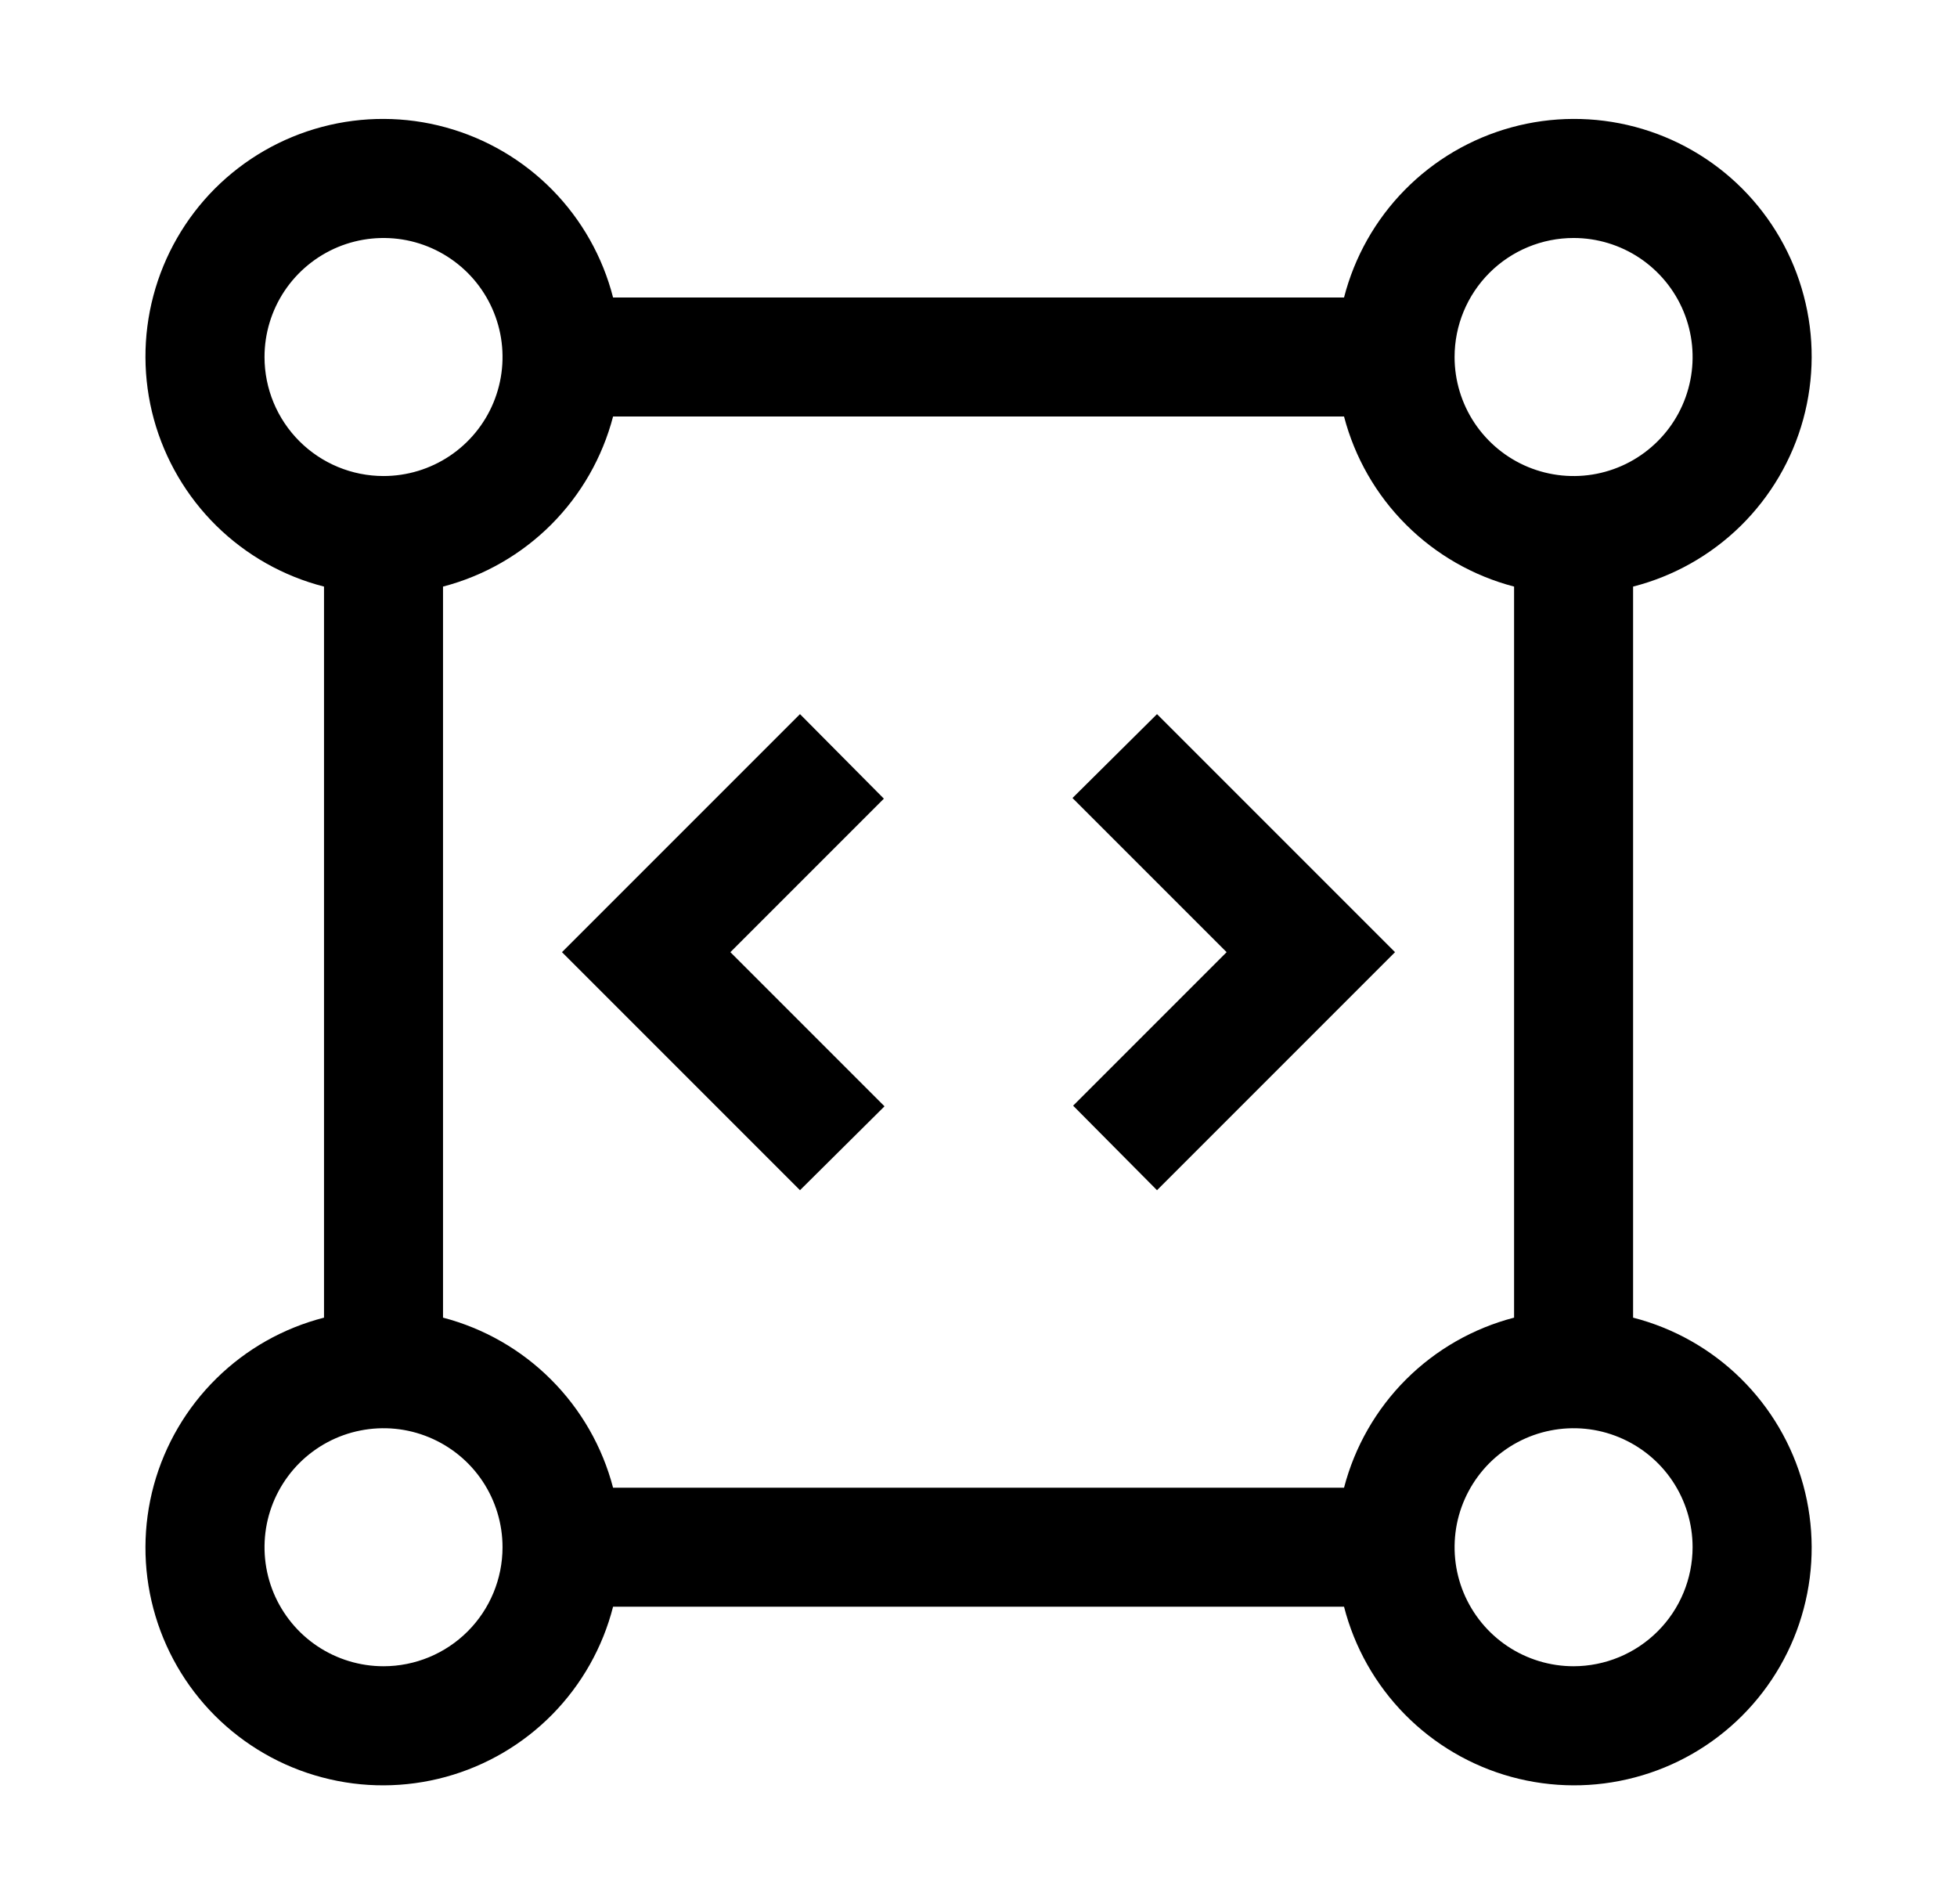
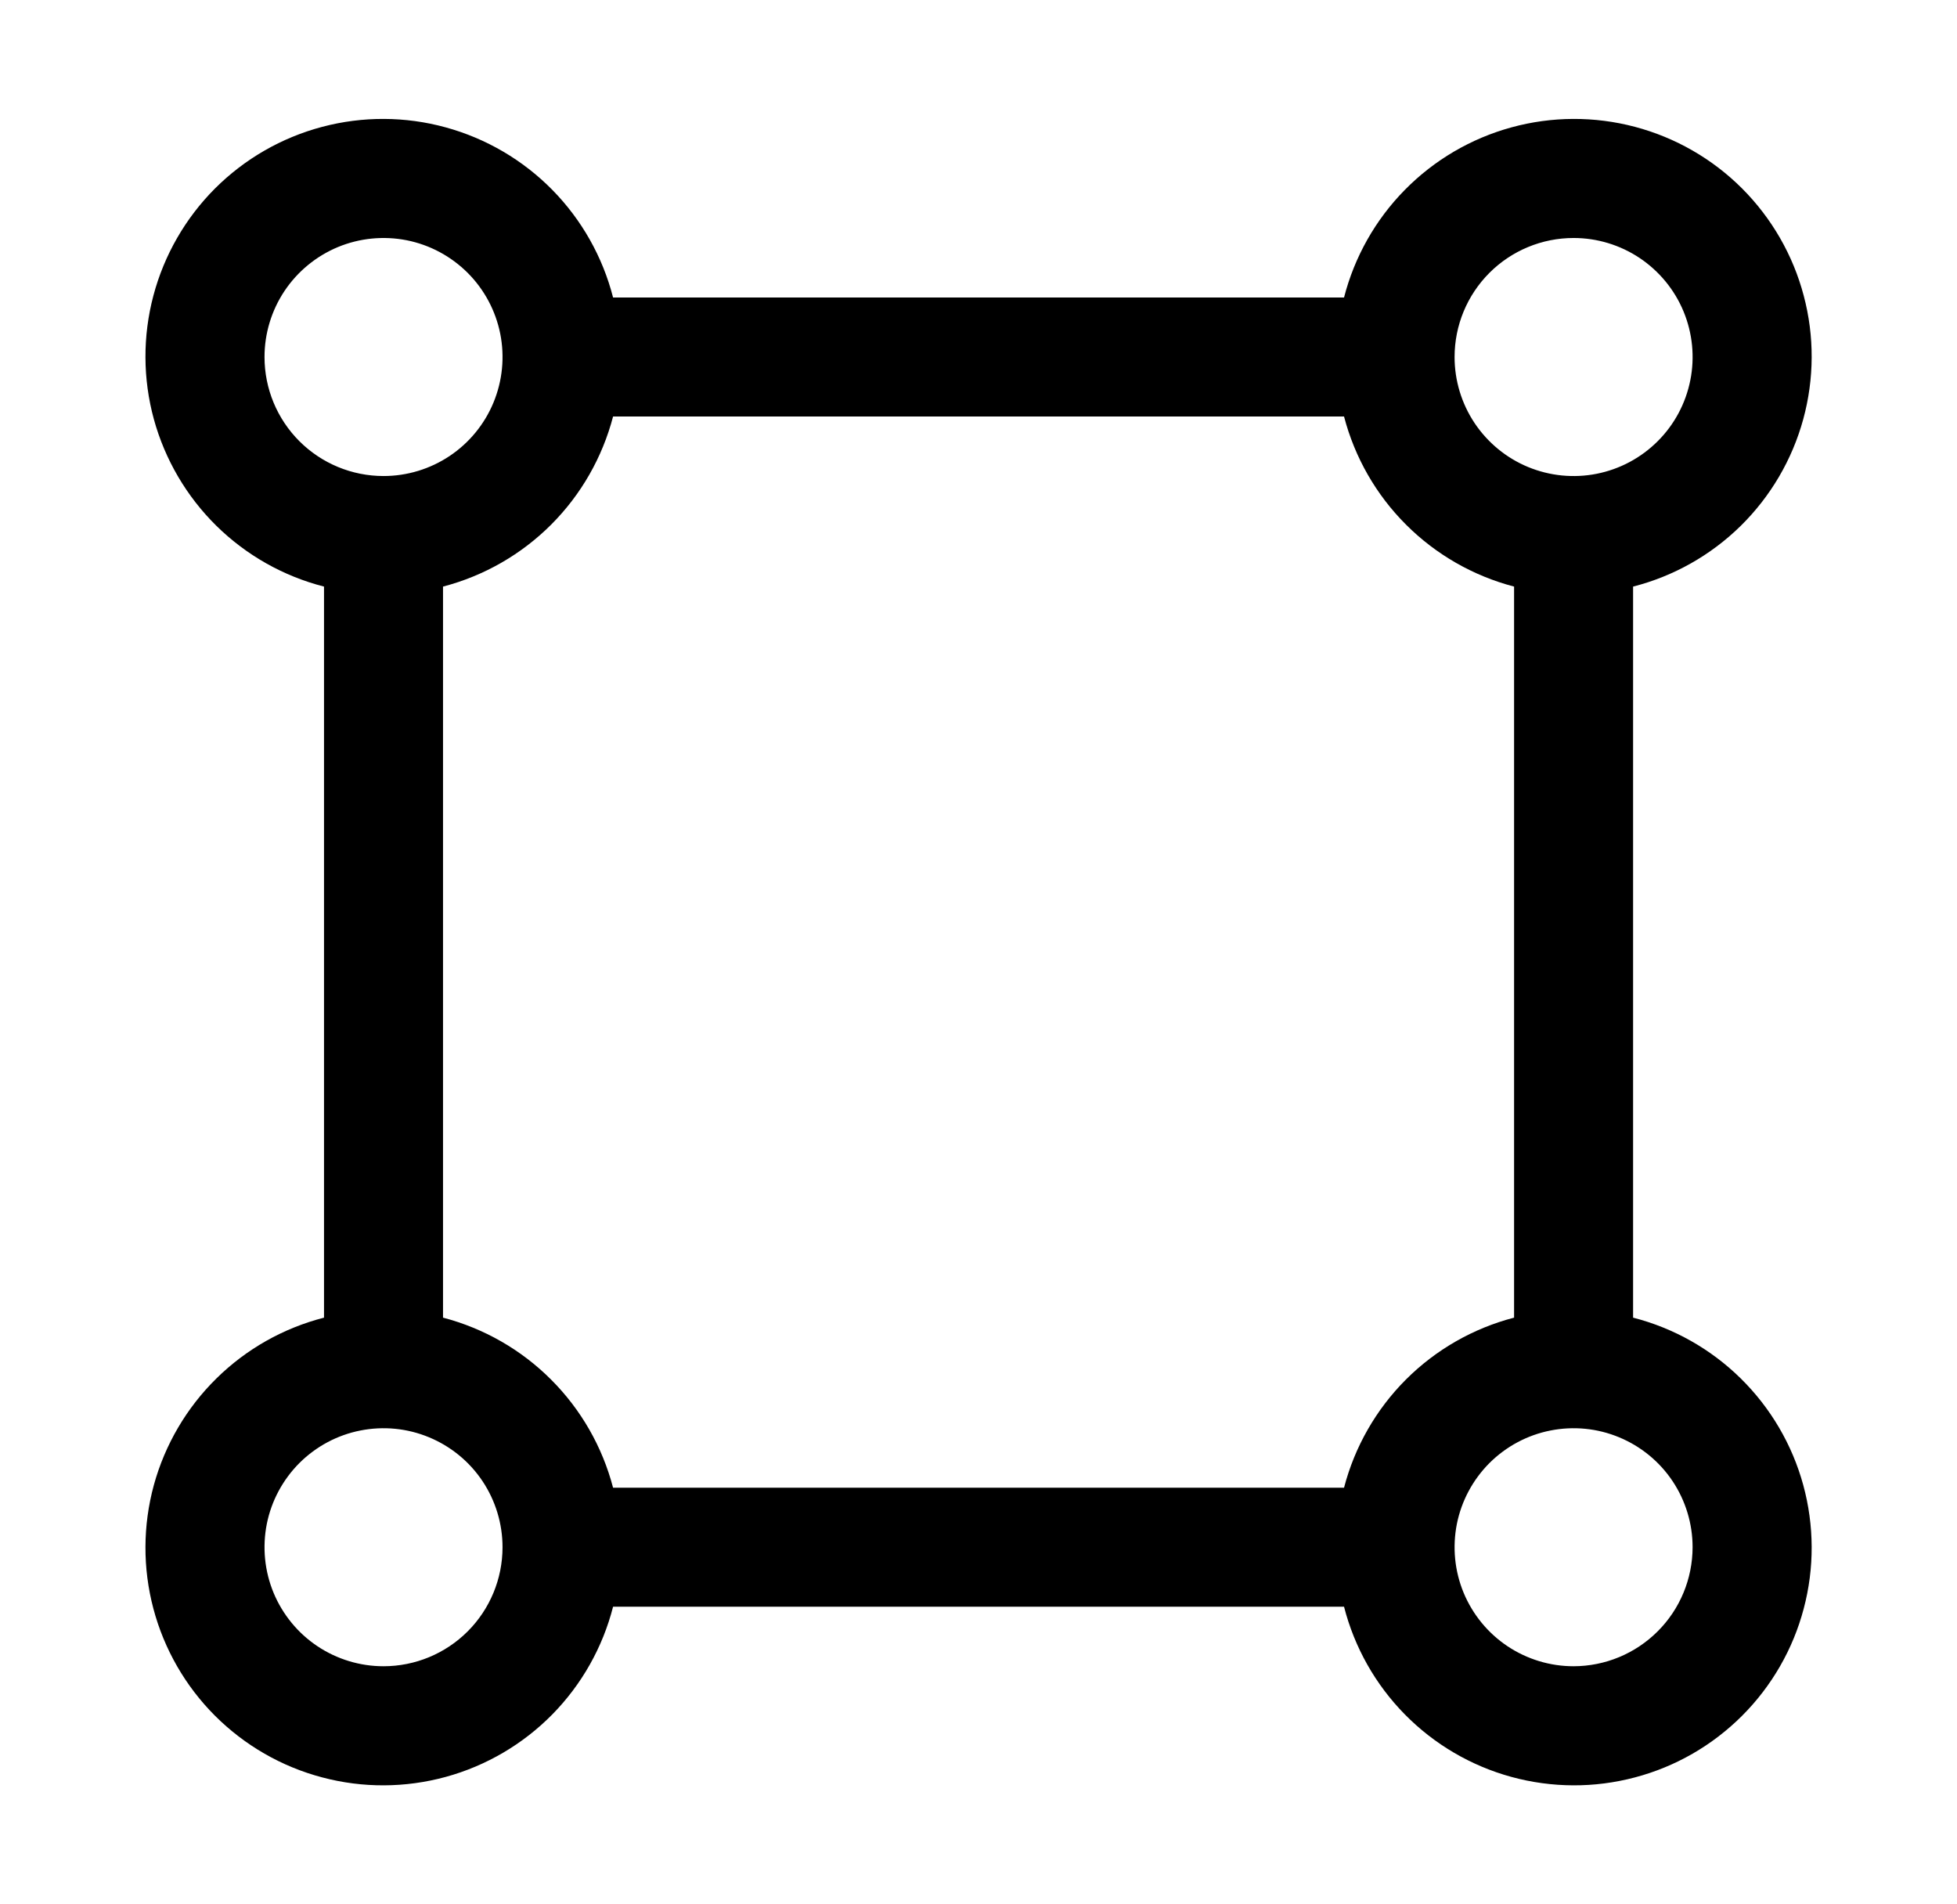
<svg xmlns="http://www.w3.org/2000/svg" width="37" height="36" viewBox="0 0 37 36" fill="none">
-   <path d="M23.191 18L20.289 20.902L21.875 22.5L26.375 18L21.875 13.5L20.277 15.086L23.191 18ZM13.809 18L16.711 15.098L15.125 13.5L10.625 18L15.125 22.5L16.723 20.914L13.809 18Z" fill="black" />
  <path d="M30.876 24.909V11.089C31.644 10.893 32.346 10.496 32.911 9.941C33.476 9.385 33.884 8.689 34.093 7.925C34.302 7.161 34.306 6.355 34.102 5.589C33.9 4.823 33.497 4.124 32.937 3.563C32.377 3.003 31.678 2.601 30.912 2.398C30.146 2.195 29.34 2.198 28.575 2.408C27.811 2.617 27.116 3.025 26.56 3.59C26.004 4.155 25.608 4.857 25.411 5.624H11.591C11.395 4.857 10.998 4.155 10.443 3.59C9.887 3.025 9.191 2.617 8.427 2.408C7.663 2.198 6.857 2.195 6.091 2.398C5.324 2.601 4.626 3.003 4.065 3.563C3.505 4.124 3.103 4.823 2.9 5.589C2.697 6.355 2.7 7.161 2.909 7.925C3.119 8.689 3.527 9.385 4.092 9.941C4.657 10.496 5.358 10.893 6.126 11.089V24.909C5.358 25.106 4.657 25.502 4.092 26.058C3.527 26.614 3.119 27.309 2.909 28.073C2.7 28.838 2.697 29.644 2.9 30.41C3.103 31.176 3.505 31.875 4.065 32.435C4.626 32.995 5.324 33.398 6.091 33.6C6.857 33.804 7.663 33.8 8.427 33.591C9.191 33.382 9.887 32.974 10.443 32.409C10.998 31.844 11.395 31.142 11.591 30.374H25.411C25.608 31.142 26.004 31.844 26.56 32.409C27.116 32.974 27.811 33.382 28.575 33.591C29.34 33.8 30.146 33.804 30.912 33.6C31.678 33.398 32.377 32.995 32.937 32.435C33.497 31.875 33.9 31.176 34.102 30.41C34.306 29.644 34.302 28.838 34.093 28.073C33.884 27.309 33.476 26.614 32.911 26.058C32.346 25.502 31.644 25.106 30.876 24.909ZM29.751 4.499C30.196 4.499 30.631 4.631 31.001 4.878C31.371 5.126 31.66 5.477 31.83 5.888C32 6.299 32.045 6.752 31.958 7.188C31.871 7.625 31.657 8.026 31.342 8.34C31.027 8.655 30.627 8.869 30.19 8.956C29.754 9.043 29.301 8.998 28.89 8.828C28.479 8.658 28.128 8.369 27.88 7.999C27.633 7.629 27.501 7.194 27.501 6.749C27.501 6.152 27.738 5.58 28.16 5.158C28.582 4.736 29.154 4.499 29.751 4.499ZM5.001 6.749C5.001 6.304 5.133 5.869 5.38 5.499C5.628 5.129 5.979 4.841 6.39 4.67C6.801 4.5 7.254 4.456 7.69 4.542C8.127 4.629 8.527 4.844 8.842 5.158C9.157 5.473 9.371 5.874 9.458 6.31C9.545 6.747 9.5 7.199 9.33 7.61C9.16 8.021 8.871 8.373 8.501 8.62C8.131 8.867 7.696 8.999 7.251 8.999C6.654 8.999 6.082 8.762 5.66 8.34C5.238 7.918 5.001 7.346 5.001 6.749ZM7.251 31.499C6.806 31.499 6.371 31.367 6.001 31.12C5.631 30.873 5.343 30.521 5.172 30.11C5.002 29.699 4.958 29.247 5.044 28.81C5.131 28.374 5.346 27.973 5.66 27.658C5.975 27.344 6.376 27.129 6.812 27.043C7.249 26.956 7.701 27 8.112 27.171C8.523 27.341 8.875 27.629 9.122 27.999C9.369 28.369 9.501 28.804 9.501 29.249C9.501 29.846 9.264 30.418 8.842 30.84C8.42 31.262 7.848 31.499 7.251 31.499ZM25.411 28.124H11.591C11.389 27.351 10.985 26.646 10.42 26.081C9.855 25.515 9.149 25.111 8.376 24.909V11.089C9.149 10.887 9.855 10.483 10.42 9.918C10.985 9.353 11.389 8.647 11.591 7.874H25.411C25.613 8.647 26.017 9.353 26.583 9.918C27.148 10.483 27.853 10.887 28.626 11.089V24.909C27.852 25.11 27.147 25.514 26.581 26.079C26.016 26.645 25.612 27.351 25.411 28.124ZM29.751 31.499C29.306 31.499 28.871 31.367 28.501 31.12C28.131 30.873 27.843 30.521 27.672 30.11C27.502 29.699 27.458 29.247 27.544 28.81C27.631 28.374 27.846 27.973 28.16 27.658C28.475 27.344 28.876 27.129 29.312 27.043C29.749 26.956 30.201 27 30.612 27.171C31.023 27.341 31.375 27.629 31.622 27.999C31.869 28.369 32.001 28.804 32.001 29.249C32 29.846 31.763 30.418 31.341 30.839C30.919 31.261 30.348 31.498 29.751 31.499Z" fill="black" />
</svg>